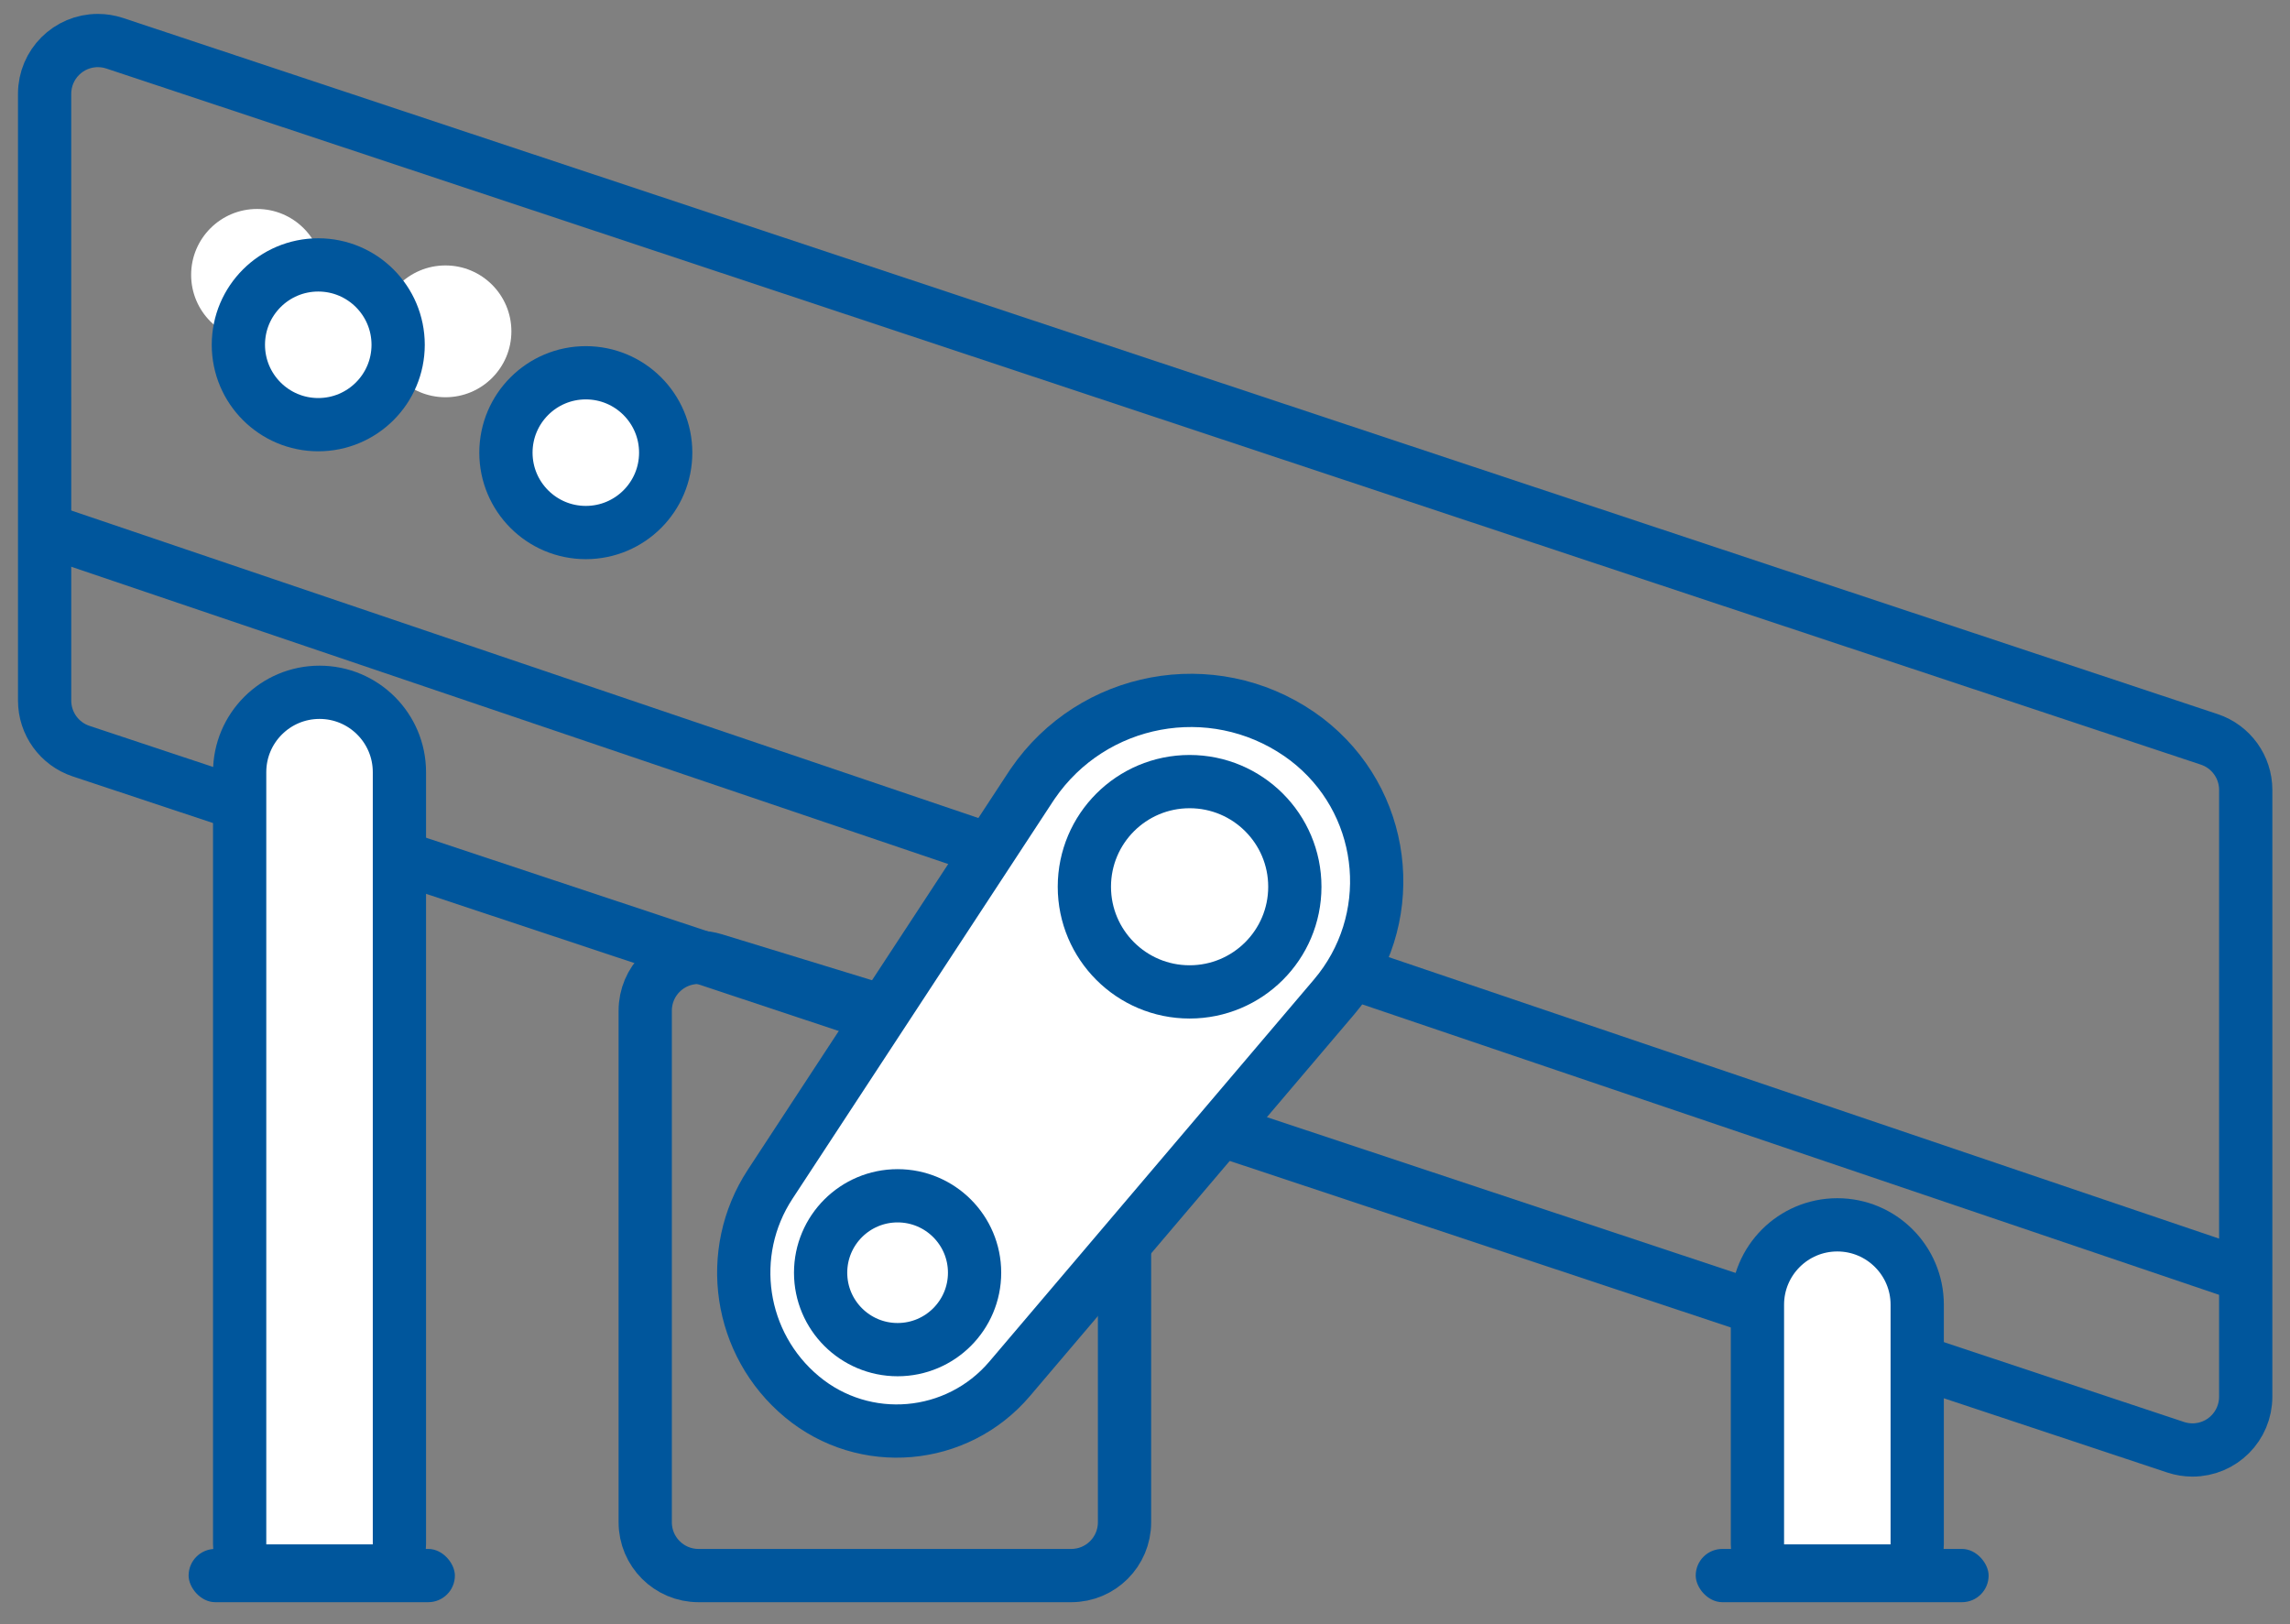
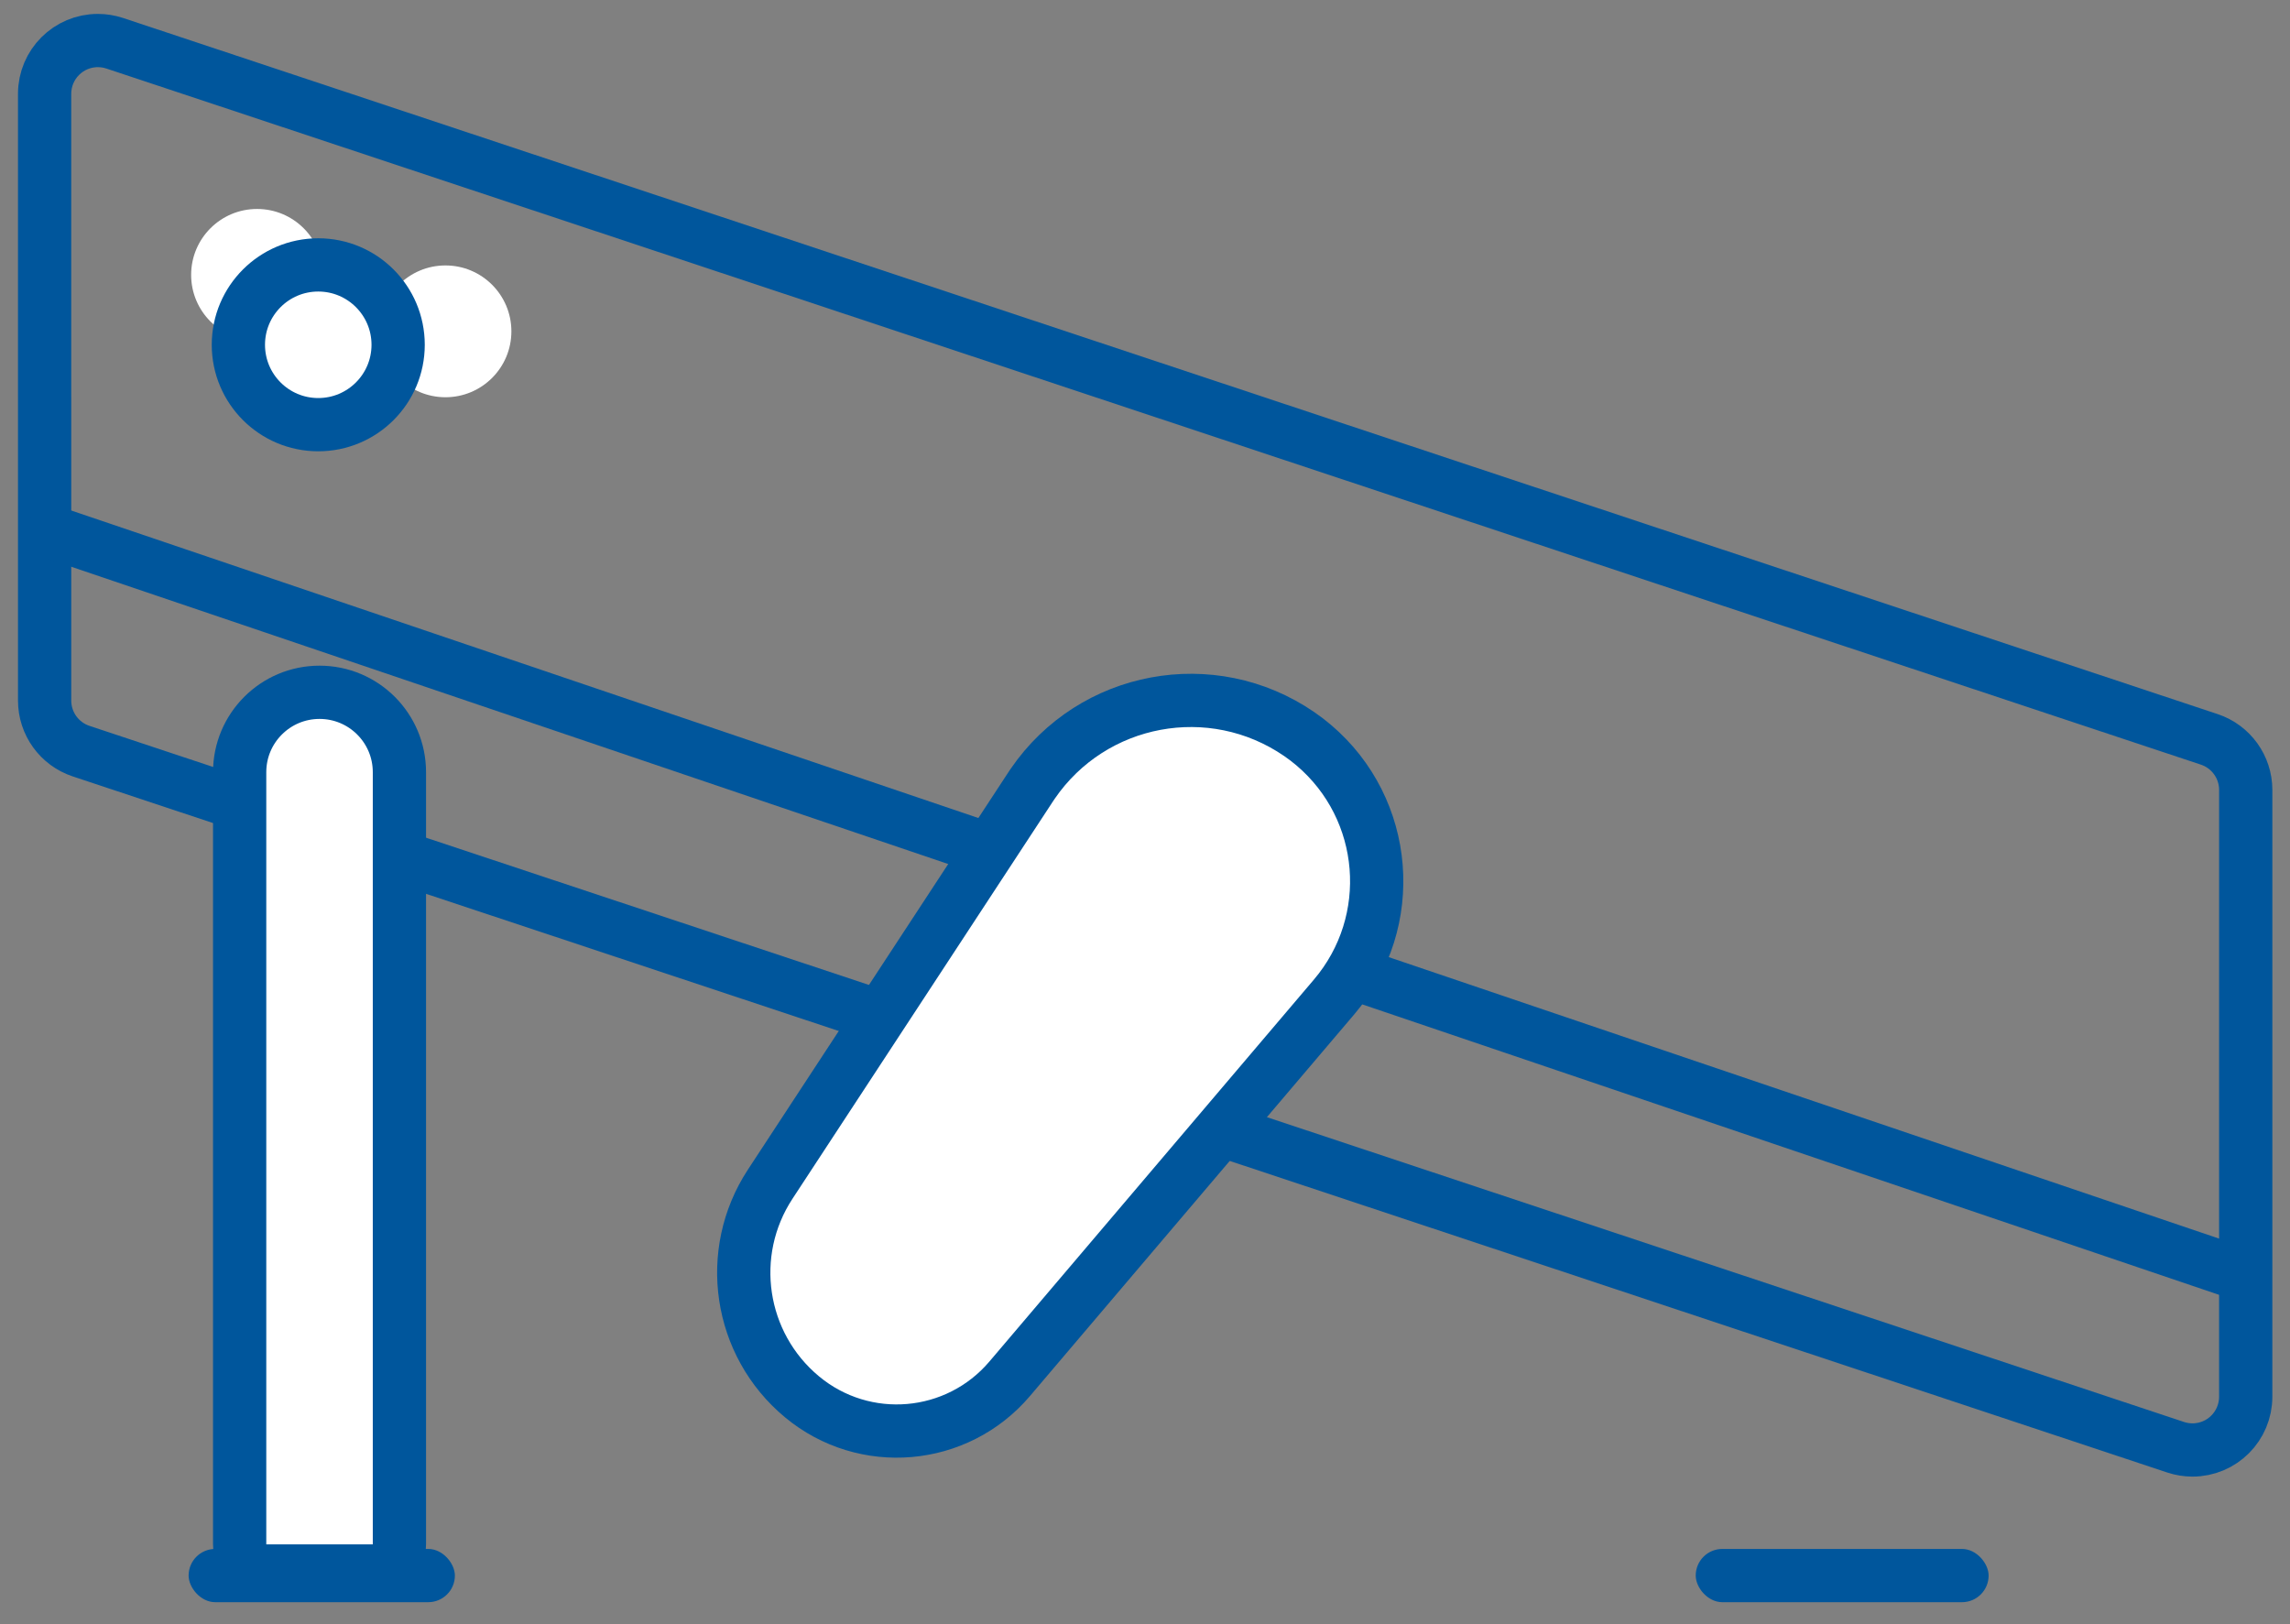
<svg xmlns="http://www.w3.org/2000/svg" width="86px" height="61px" viewBox="0 0 86 61" version="1.1">
  <rect x="0" y="0" width="86" height="61" fill="#808080" stroke="none" />
  <title>Group 22 Copy 2</title>
  <desc>Created with Sketch.</desc>
  <g id="Page-1" stroke="none" stroke-width="1" fill="none" fill-rule="evenodd">
    <g id="index-Mehanobr-ver2" transform="translate(-827, -786)">
      <g id="Group-22-Copy-2" transform="translate(818, 779)">
        <g id="Group-22-Copy">
-           <path d="M35.817,43.043 C35.627,42.985 35.43,42.955 35.231,42.955 C34.127,42.955 33.231,43.851 33.231,44.955 L33.231,64.172 C33.231,65.276 34.127,66.172 35.231,66.172 L49.231,66.172 C50.336,66.172 51.231,65.276 51.231,64.172 L51.231,49.243 C51.231,48.364 50.657,47.589 49.817,47.331 L35.817,43.043 Z" id="Rectangle" stroke="#00569C" stroke-width="2" />
          <path d="M6.081,25.841 C5.868,25.859 5.658,25.91 5.461,25.994 C4.444,26.425 3.97,27.599 4.401,28.616 L13.306,49.594 C13.643,50.387 14.449,50.875 15.308,50.806 L97.931,44.136 C98.145,44.119 98.354,44.067 98.552,43.984 C99.569,43.552 100.043,42.378 99.611,41.361 L90.707,20.383 C90.37,19.59 89.563,19.102 88.705,19.171 L6.081,25.841 Z" id="Rectangle" stroke="#00569C" stroke-width="2" transform="translate(52.006, 34.989) rotate(23) translate(-52.006, -34.989) " />
          <ellipse id="Oval" fill="#FFFFFF" cx="18.654" cy="17.323" rx="2.476" ry="2.475" />
          <path d="M11,27 L93,54.798" id="Line-11-Copy-2" stroke="#00569C" stroke-width="2" stroke-linecap="square" />
          <ellipse id="Oval-Copy-5" fill="#FFFFFF" cx="25.729" cy="19.444" rx="2.476" ry="2.475" />
          <path d="M39.117,59.458 C36.747,57.487 36.234,54.052 37.924,51.474 L47.702,36.556 C47.744,36.493 47.744,36.493 47.786,36.431 C50.033,33.154 54.511,32.319 57.789,34.567 C57.979,34.697 58.162,34.837 58.338,34.987 C61.16,37.384 61.504,41.615 59.106,44.436 L46.917,58.783 C44.941,61.108 41.463,61.409 39.117,59.458 Z" id="Path-5" stroke="#00569C" stroke-width="2" fill="#FFFFFF" />
-           <ellipse id="Oval-Copy-6" stroke="#00569C" stroke-width="2" fill="#FFFFFF" cx="53.675" cy="40.303" rx="3.952" ry="3.949" />
          <circle id="Oval-Copy-8" stroke="#00569C" stroke-width="2" fill="#FFFFFF" cx="20.952" cy="19.949" r="3" />
-           <circle id="Oval-Copy-9" stroke="#00569C" stroke-width="2" fill="#FFFFFF" cx="31" cy="24" r="3" />
-           <ellipse id="Oval-Copy-7" stroke="#00569C" stroke-width="2" cx="42.709" cy="54.798" rx="2.891" ry="2.889" />
          <g id="Rectangle-Copy-13" transform="translate(73.484, 51.374)" fill="#FFFFFF" stroke="#00569C" stroke-width="2">
-             <path d="M4.516,1.626 C2.859,1.626 1.516,2.969 1.516,4.626 L1.516,13.626 C1.516,14.179 1.963,14.626 2.516,14.626 L6.516,14.626 C7.068,14.626 7.516,14.179 7.516,13.626 L7.516,4.626 C7.516,2.969 6.172,1.626 4.516,1.626 Z" id="Mask" />
-           </g>
+             </g>
          <g id="Rectangle-Copy-15" transform="translate(16.886, 31.576)" fill="#FFFFFF" stroke="#00569C" stroke-width="2">
            <path d="M4.114,1.424 C2.457,1.424 1.114,2.767 1.114,4.424 L1.114,33.424 C1.114,33.977 1.562,34.424 2.114,34.424 L6.114,34.424 C6.667,34.424 7.114,33.977 7.114,33.424 L7.114,4.424 C7.114,2.767 5.771,1.424 4.114,1.424 Z" id="Mask" />
          </g>
          <rect id="Rectangle" fill="#00569C" x="72.682" y="65.172" width="11" height="2" rx="1" />
          <rect id="Rectangle-Copy-14" fill="#00569C" x="16.083" y="65.172" width="10" height="2" rx="1" />
        </g>
      </g>
    </g>
  </g>
</svg>